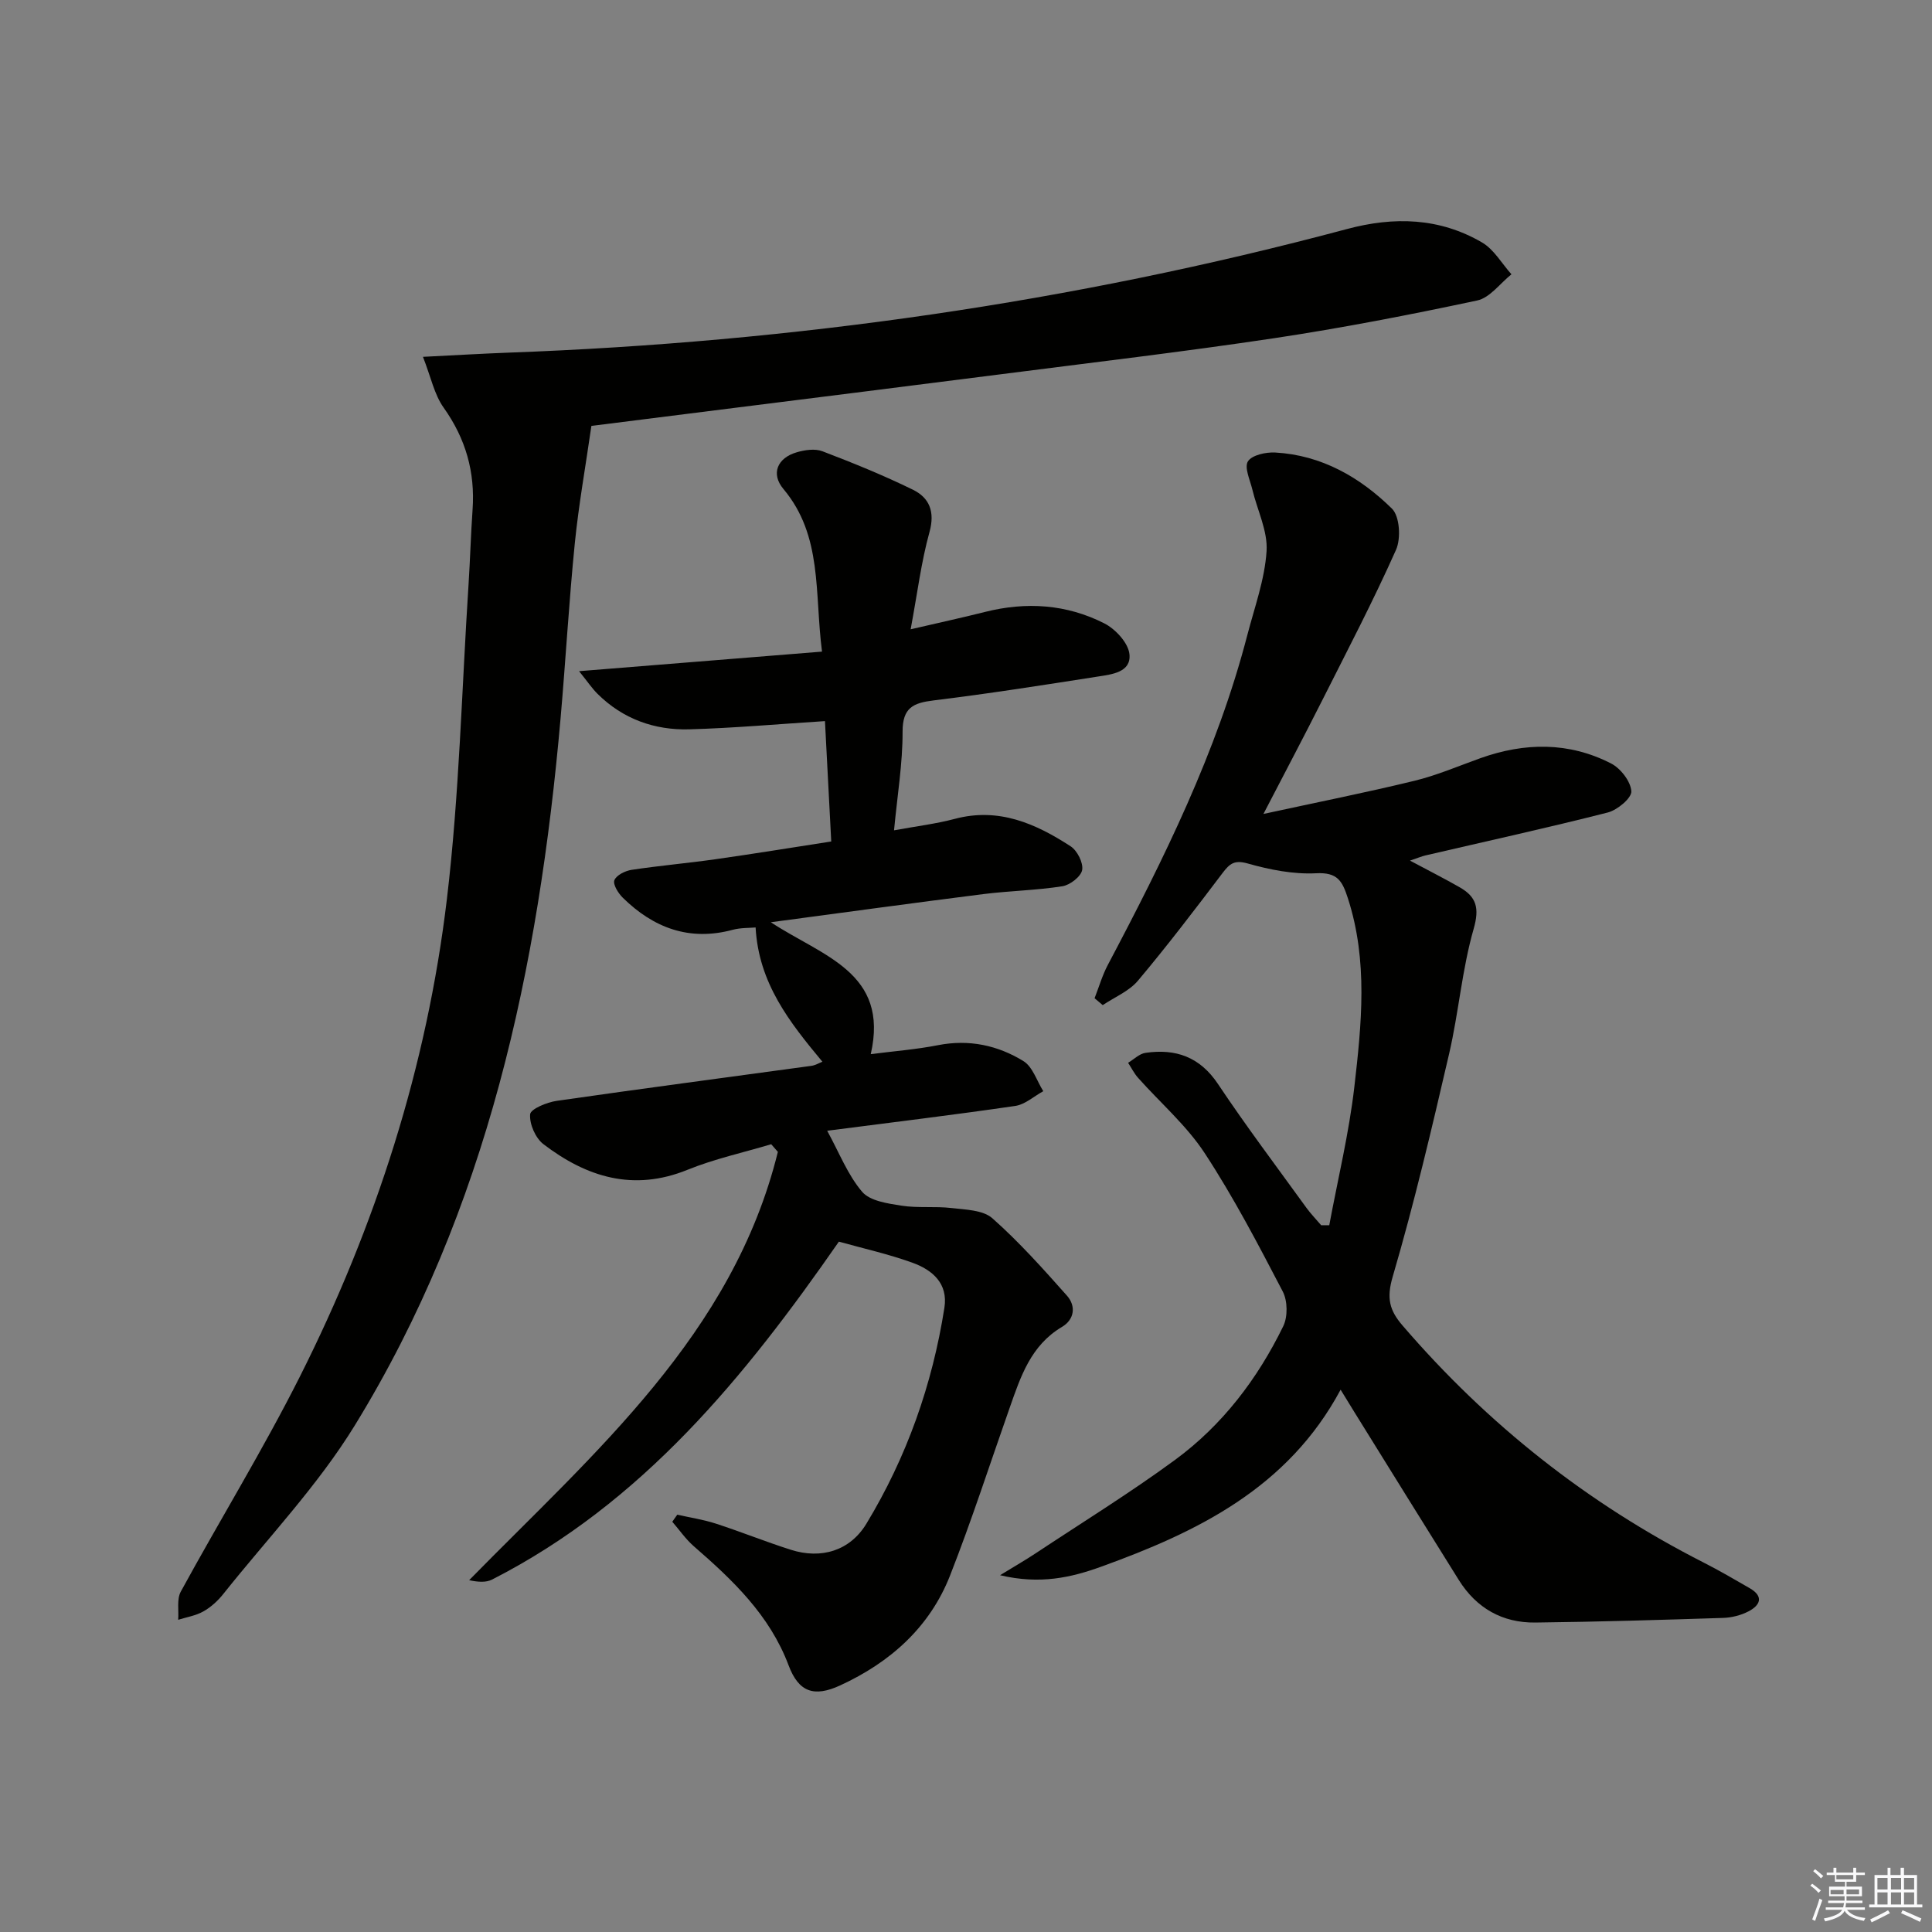
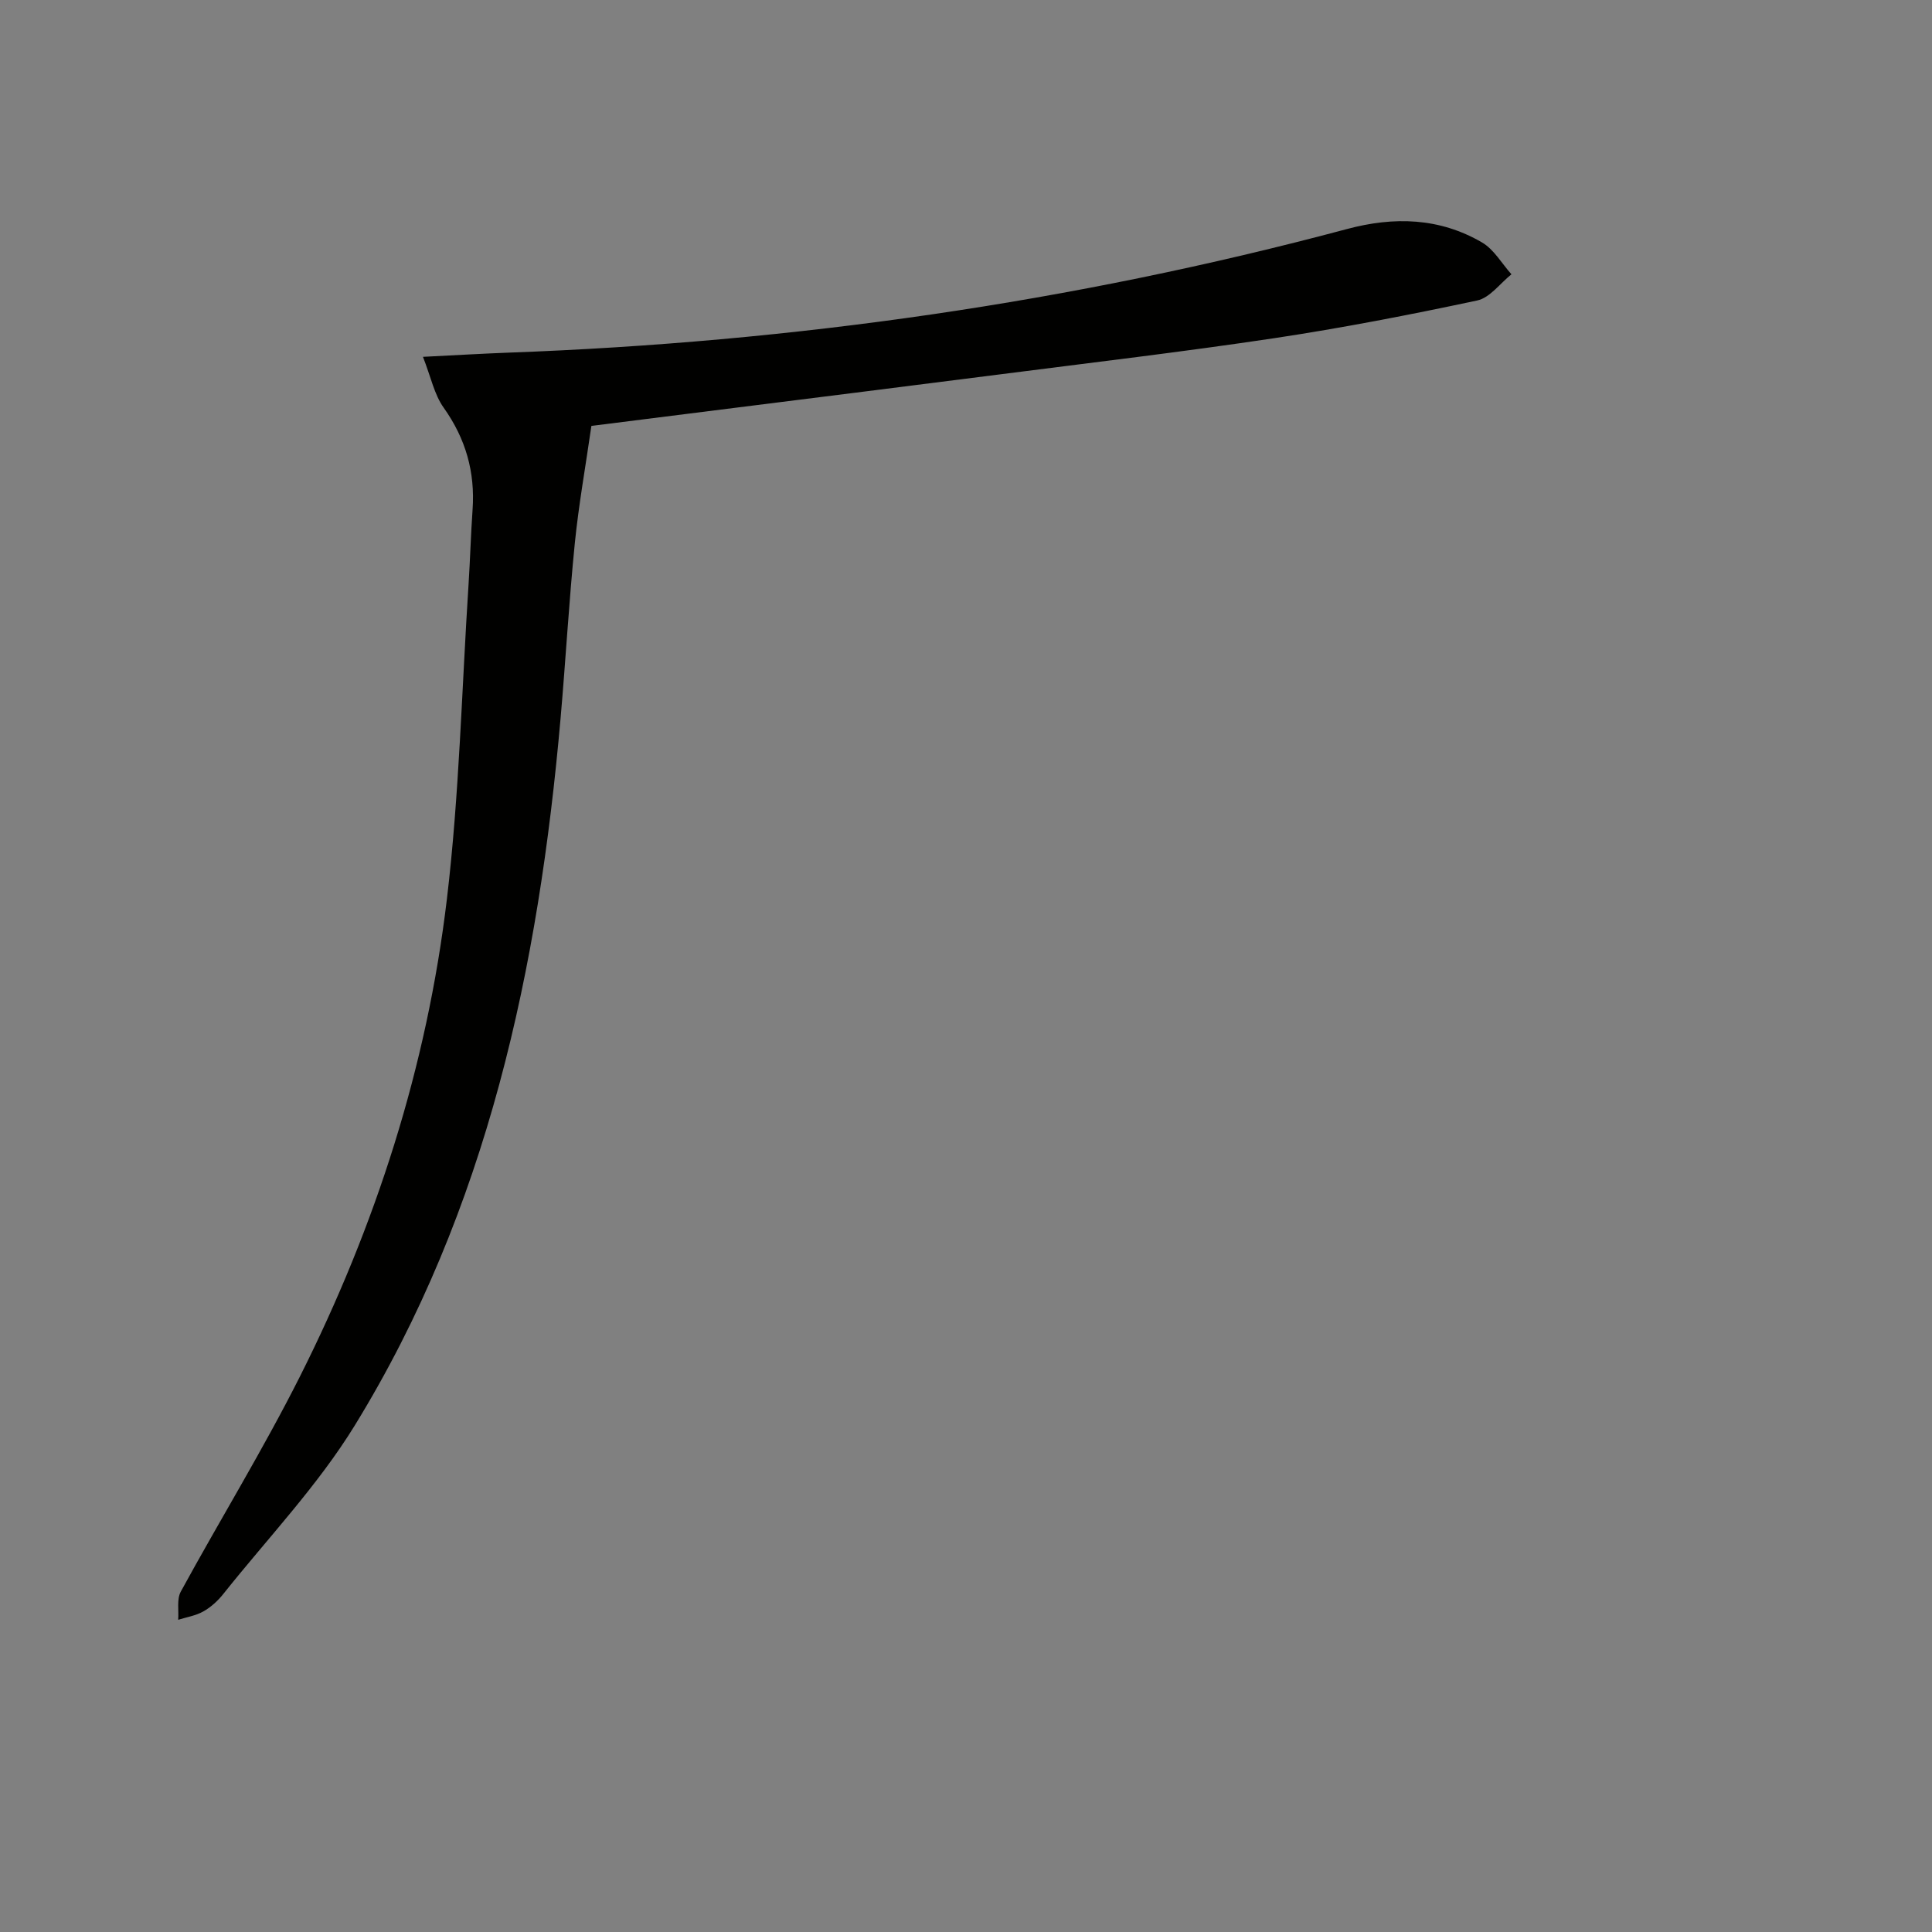
<svg xmlns="http://www.w3.org/2000/svg" enable-background="new 0 0 400 400" viewBox="0 0 400 400">
  <rect x="0" y="0" width="400" height="400" fill="#808080" stroke="none" />
  <g fill="#010100">
-     <path d="m173.68 257.07c-19.45 28-40.67 54.08-71.8 69.96-1.27.65-2.93.52-4.75.13 26.01-26.51 54.59-50.85 63.92-88.68-.46-.53-.92-1.06-1.38-1.58-5.78 1.73-11.75 3.03-17.32 5.29-11.22 4.56-20.91 1.52-29.85-5.31-1.64-1.26-2.91-4.17-2.74-6.18.09-1.1 3.47-2.49 5.5-2.78 17.56-2.53 35.16-4.84 52.74-7.25.79-.11 1.53-.56 2.27-.85-6.75-8.12-13.2-16.22-13.83-27.8-1.27.12-3.09.04-4.76.49-8.95 2.4-16.37-.39-22.73-6.64-.95-.93-2.09-2.76-1.75-3.63.42-1.05 2.24-1.95 3.58-2.15 5.75-.87 11.55-1.37 17.31-2.19 7.85-1.11 15.69-2.39 24.01-3.68-.46-8.76-.88-16.84-1.3-24.92-9.66.61-18.87 1.44-28.09 1.7-7.21.2-13.75-2.14-19-7.35-1.12-1.11-2.01-2.45-3.82-4.69 17.34-1.4 33.54-2.7 50.3-4.05-1.58-12.19.16-23.95-7.99-33.67-2.65-3.15-1.27-6.43 2.76-7.6 1.67-.49 3.78-.8 5.32-.21 6.34 2.42 12.64 4.98 18.73 7.96 3.41 1.67 4.6 4.55 3.43 8.77-1.71 6.16-2.49 12.58-3.9 20.13 5.92-1.38 10.66-2.4 15.37-3.59 8.55-2.16 16.92-1.61 24.74 2.37 2.3 1.17 4.95 4.04 5.19 6.37.39 3.75-3.64 4.18-6.52 4.63-11.32 1.77-22.64 3.55-34 4.94-4.24.52-6.46 1.48-6.45 6.48.02 6.57-1.08 13.15-1.77 20.42 4.63-.85 8.69-1.34 12.61-2.38 9.05-2.4 16.7.97 23.94 5.68 1.38.89 2.66 3.42 2.4 4.91-.24 1.36-2.51 3.12-4.1 3.37-5.4.85-10.91.94-16.34 1.62-14.31 1.81-28.6 3.77-44.02 5.83 10.66 7.04 24.57 10.36 20.69 27.31 4.8-.62 9.42-.97 13.94-1.86 6.4-1.25 12.34.02 17.67 3.3 1.92 1.18 2.77 4.1 4.11 6.23-1.93 1.05-3.76 2.75-5.79 3.05-12.8 1.87-25.65 3.42-38.95 5.14 2.51 4.58 4.25 9.13 7.23 12.63 1.63 1.92 5.3 2.43 8.16 2.88 3.39.53 6.92.09 10.35.49 2.91.34 6.52.4 8.46 2.12 5.54 4.9 10.51 10.47 15.44 16.02 1.92 2.16 1.55 4.95-1.04 6.48-6.46 3.83-8.56 10.31-10.83 16.77-4.08 11.58-7.85 23.28-12.33 34.69-4.21 10.72-12.38 17.98-22.74 22.75-5.44 2.51-8.61 1.39-10.69-4.15-3.91-10.4-11.57-17.66-19.65-24.68-1.67-1.46-2.96-3.36-4.43-5.05.34-.49.69-.97 1.03-1.46 2.67.6 5.4 1.01 7.99 1.85 5.21 1.69 10.3 3.75 15.51 5.41 6.33 2.02 12.27.19 15.65-5.38 8.36-13.8 13.66-28.79 16.16-44.73.79-5.06-2.52-7.84-6.65-9.33-4.97-1.79-10.15-2.94-15.2-4.35z" />
-     <path d="m277.56 287.72c-10.92 20.37-29.65 29.45-49.61 36.66-6.15 2.22-12.61 3.72-20.9 1.75 3.19-1.95 5.24-3.13 7.21-4.43 9.7-6.43 19.62-12.55 29-19.43 9.81-7.2 17.1-16.78 22.42-27.69.96-1.96.91-5.26-.1-7.19-5.07-9.72-10.16-19.49-16.16-28.64-3.76-5.74-9.17-10.4-13.79-15.59-.82-.92-1.39-2.08-2.07-3.12 1.2-.71 2.33-1.88 3.61-2.06 6.24-.9 11.24.82 15 6.45 5.81 8.71 12.13 17.09 18.27 25.58.93 1.29 2.06 2.44 3.09 3.66h1.68c1.77-9.54 4.08-19.01 5.19-28.62 1.5-13.01 2.86-26.11-1.33-39.06-1.17-3.62-2.16-5.42-6.59-5.19-4.68.24-9.58-.73-14.14-2.02-2.76-.78-3.73.01-5.2 1.94-5.71 7.54-11.45 15.08-17.54 22.32-1.84 2.19-4.83 3.4-7.29 5.06-.56-.48-1.12-.95-1.69-1.43.9-2.3 1.59-4.71 2.74-6.89 11.59-21.92 22.59-44.08 28.87-68.24 1.5-5.78 3.62-11.55 4-17.43.27-4.16-1.92-8.47-2.94-12.74-.48-1.98-1.71-4.59-.92-5.85.83-1.31 3.73-1.94 5.66-1.83 9.59.54 17.55 5.12 24.16 11.62 1.61 1.58 1.89 6.18.84 8.53-4.72 10.59-10.1 20.88-15.32 31.24-3.73 7.39-7.6 14.71-12.13 23.44 11.13-2.42 21.26-4.43 31.28-6.87 4.65-1.13 9.12-3.06 13.65-4.68 9.18-3.27 18.31-3.39 27.05 1.1 1.97 1.01 4.06 3.71 4.19 5.75.09 1.41-2.89 3.89-4.88 4.4-12.53 3.19-25.17 5.96-37.76 8.89-.78.18-1.53.51-3.19 1.07 3.89 2.08 7.14 3.72 10.29 5.52 3.48 1.99 4.13 4.3 2.89 8.63-2.41 8.4-3.09 17.28-5.07 25.82-3.59 15.48-7.23 30.98-11.7 46.22-1.29 4.42-.66 6.91 2.04 10.05 17.57 20.45 38.29 36.85 62.33 49.08 3.26 1.66 6.42 3.5 9.58 5.33 2.93 1.7 2.16 3.52-.26 4.78-1.57.82-3.47 1.3-5.24 1.36-12.97.42-25.94.81-38.92.96-6.81.08-12.18-2.98-15.82-8.79-7.23-11.56-14.41-23.15-21.6-34.73-.85-1.37-1.7-2.77-2.88-4.69z" />
    <path d="m87.57 73.88c6.97-.35 12.34-.67 17.71-.87 58.8-2.16 116.72-10.38 173.59-25.59 9.78-2.62 19.18-2.35 27.97 2.78 2.47 1.44 4.08 4.35 6.09 6.59-2.35 1.87-4.46 4.86-7.09 5.42-13.93 2.97-27.95 5.69-42.03 7.81-18.88 2.83-37.85 5.06-56.78 7.49-20.1 2.57-40.2 5.08-60.31 7.61-8.2 1.03-16.41 2.07-24.28 3.06-1.19 8.31-2.62 16.26-3.43 24.28-1.21 12.07-1.89 24.19-2.95 36.27-4.54 51.61-15.09 101.6-42.6 146.38-7.68 12.5-18.04 23.36-27.24 34.92-1.12 1.41-2.56 2.72-4.12 3.6s-3.46 1.18-5.21 1.73c.15-1.96-.32-4.26.54-5.83 8.12-14.88 17.02-29.36 24.64-44.49 15.71-31.21 26.33-64.23 30.46-98.94 2.57-21.59 3.07-43.42 4.48-65.14.33-5.14.47-10.29.83-15.43.55-7.78-1.41-14.69-5.98-21.12-1.95-2.73-2.64-6.33-4.29-10.53z" />
  </g>
-   <path d="m374.8 390.4.4-.4c.7.5 1.3 1 1.8 1.4l-.5.5c-.5-.6-1.1-1.1-1.7-1.5zm1 7.3-.6-.3c.5-1.4 1.1-2.8 1.5-4.3.2.1.4.2.6.3-.5 1.3-1 2.8-1.5 4.3zm-.4-10.3.4-.4c.4.3 1 .8 1.7 1.4l-.5.5c-.4-.5-1-1-1.6-1.5zm2.5.3h1.7v-1h.6v1h3.5v-1h.6v1h1.8v.5h-1.8v1.4h-2v1h3.2v2h-3.2v.9h3.3v.5h-3.4c0 .3-.1.6-.1.9h4v.5h-3.7c.7.9 1.9 1.5 3.8 1.7-.1.2-.2.4-.3.6-2.1-.4-3.5-1.1-4-2.1-.4 1-1.8 1.7-4 2.2-.1-.2-.2-.4-.3-.6 2.1-.4 3.4-1 3.8-1.8h-3.4v-.5h3.6c.1-.3.1-.6.2-.9h-3.3v-.5h3.4c0-.3 0-.6 0-.9h-3.2v-2h3.3v-1h-2.1v-1.4h-1.7v-.5zm1.1 3.5v1h2.7c0-.3 0-.4 0-.4 0-.1 0-.2 0-.2 0-.1 0-.2 0-.3h-2.7zm1.2-3v.9h3.5v-.9zm4.7 3h-2.6v.6.4h2.6z" fill="#fafafb" />
-   <path d="m393.6 386.7h.6v1.5h2.7v6.1h1.1v.6h-11v-.6h1.1v-6.1h2.7v-1.5h.6v1.5h2.1v-1.5zm-2.7 8.8.4.6c-1.2.6-2.5 1.3-3.8 1.9-.1-.2-.2-.4-.3-.6 1.2-.6 2.5-1.2 3.7-1.9zm-2.2-6.7v2.4h2.1v-2.4zm0 3v2.5h2.1v-2.5zm2.8-3v2.4h2.1v-2.4zm0 3v2.5h2.1v-2.5zm6 6.1c-1.4-.7-2.7-1.3-3.9-1.8l.3-.6c1.5.6 2.7 1.2 3.9 1.7zm-1.2-9.1h-2.1v2.4h2.1zm-2.1 3v2.5h2.1v-2.5z" fill="#fafafb" />
</svg>